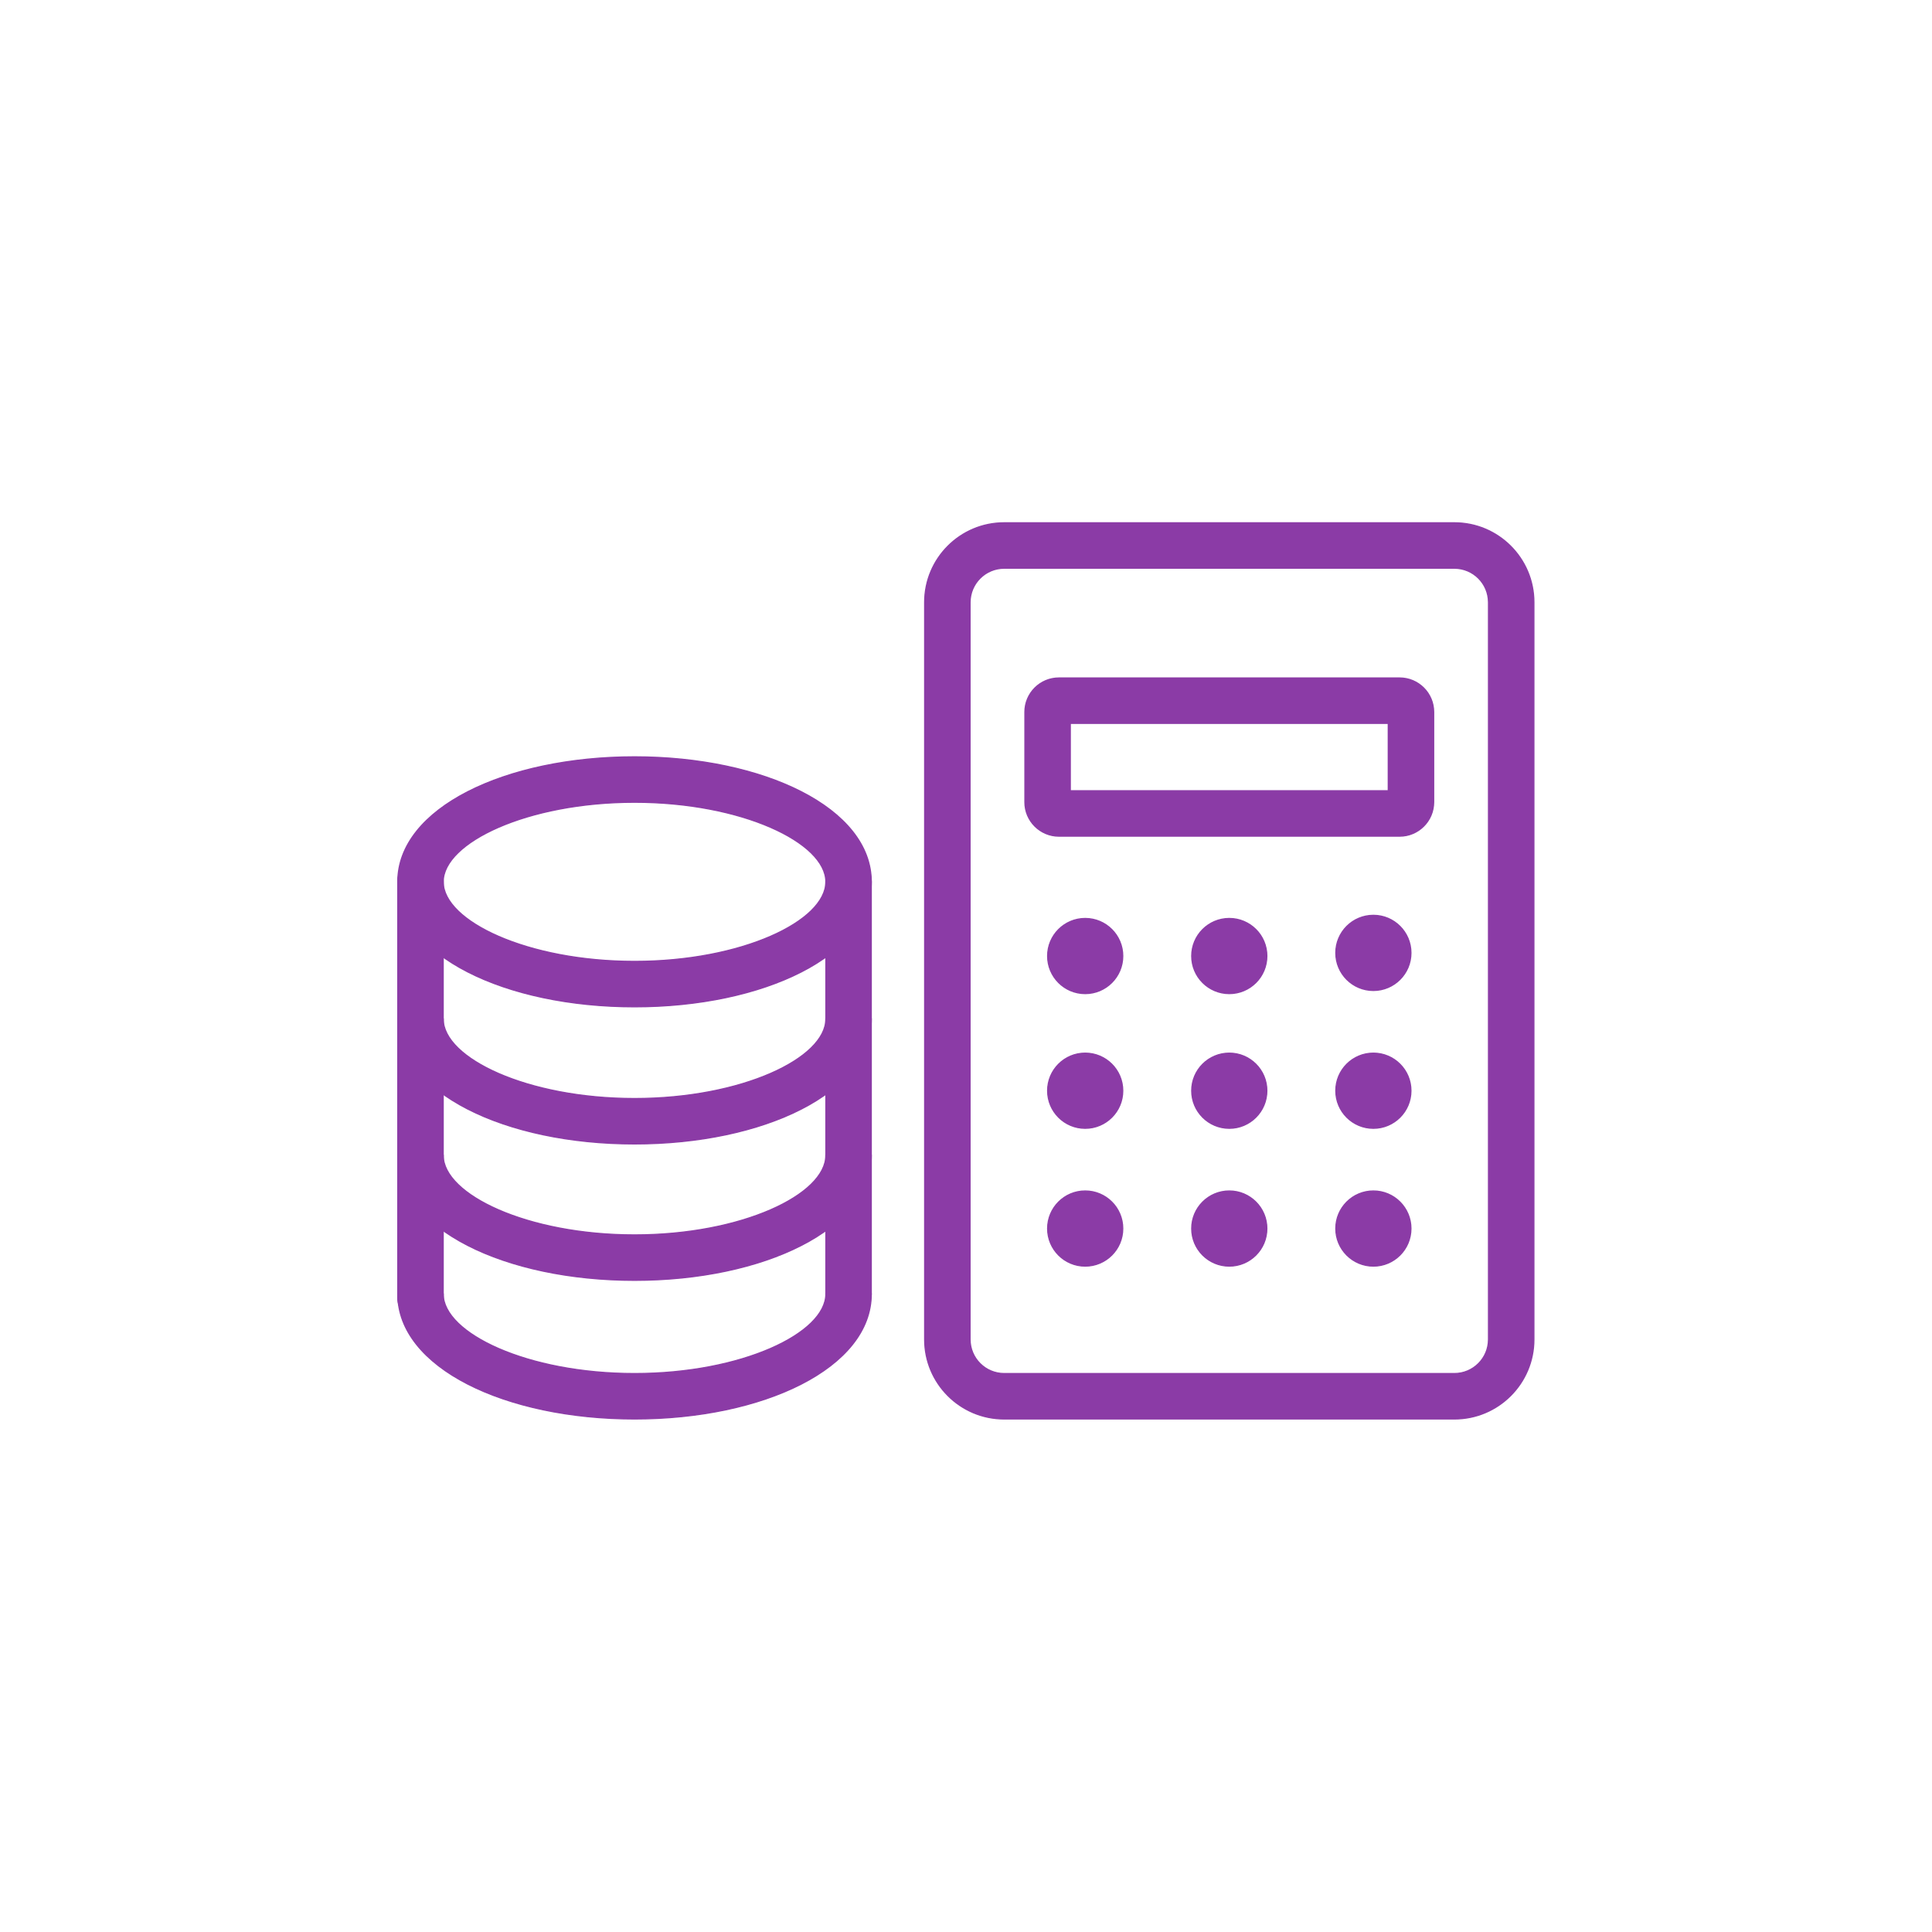
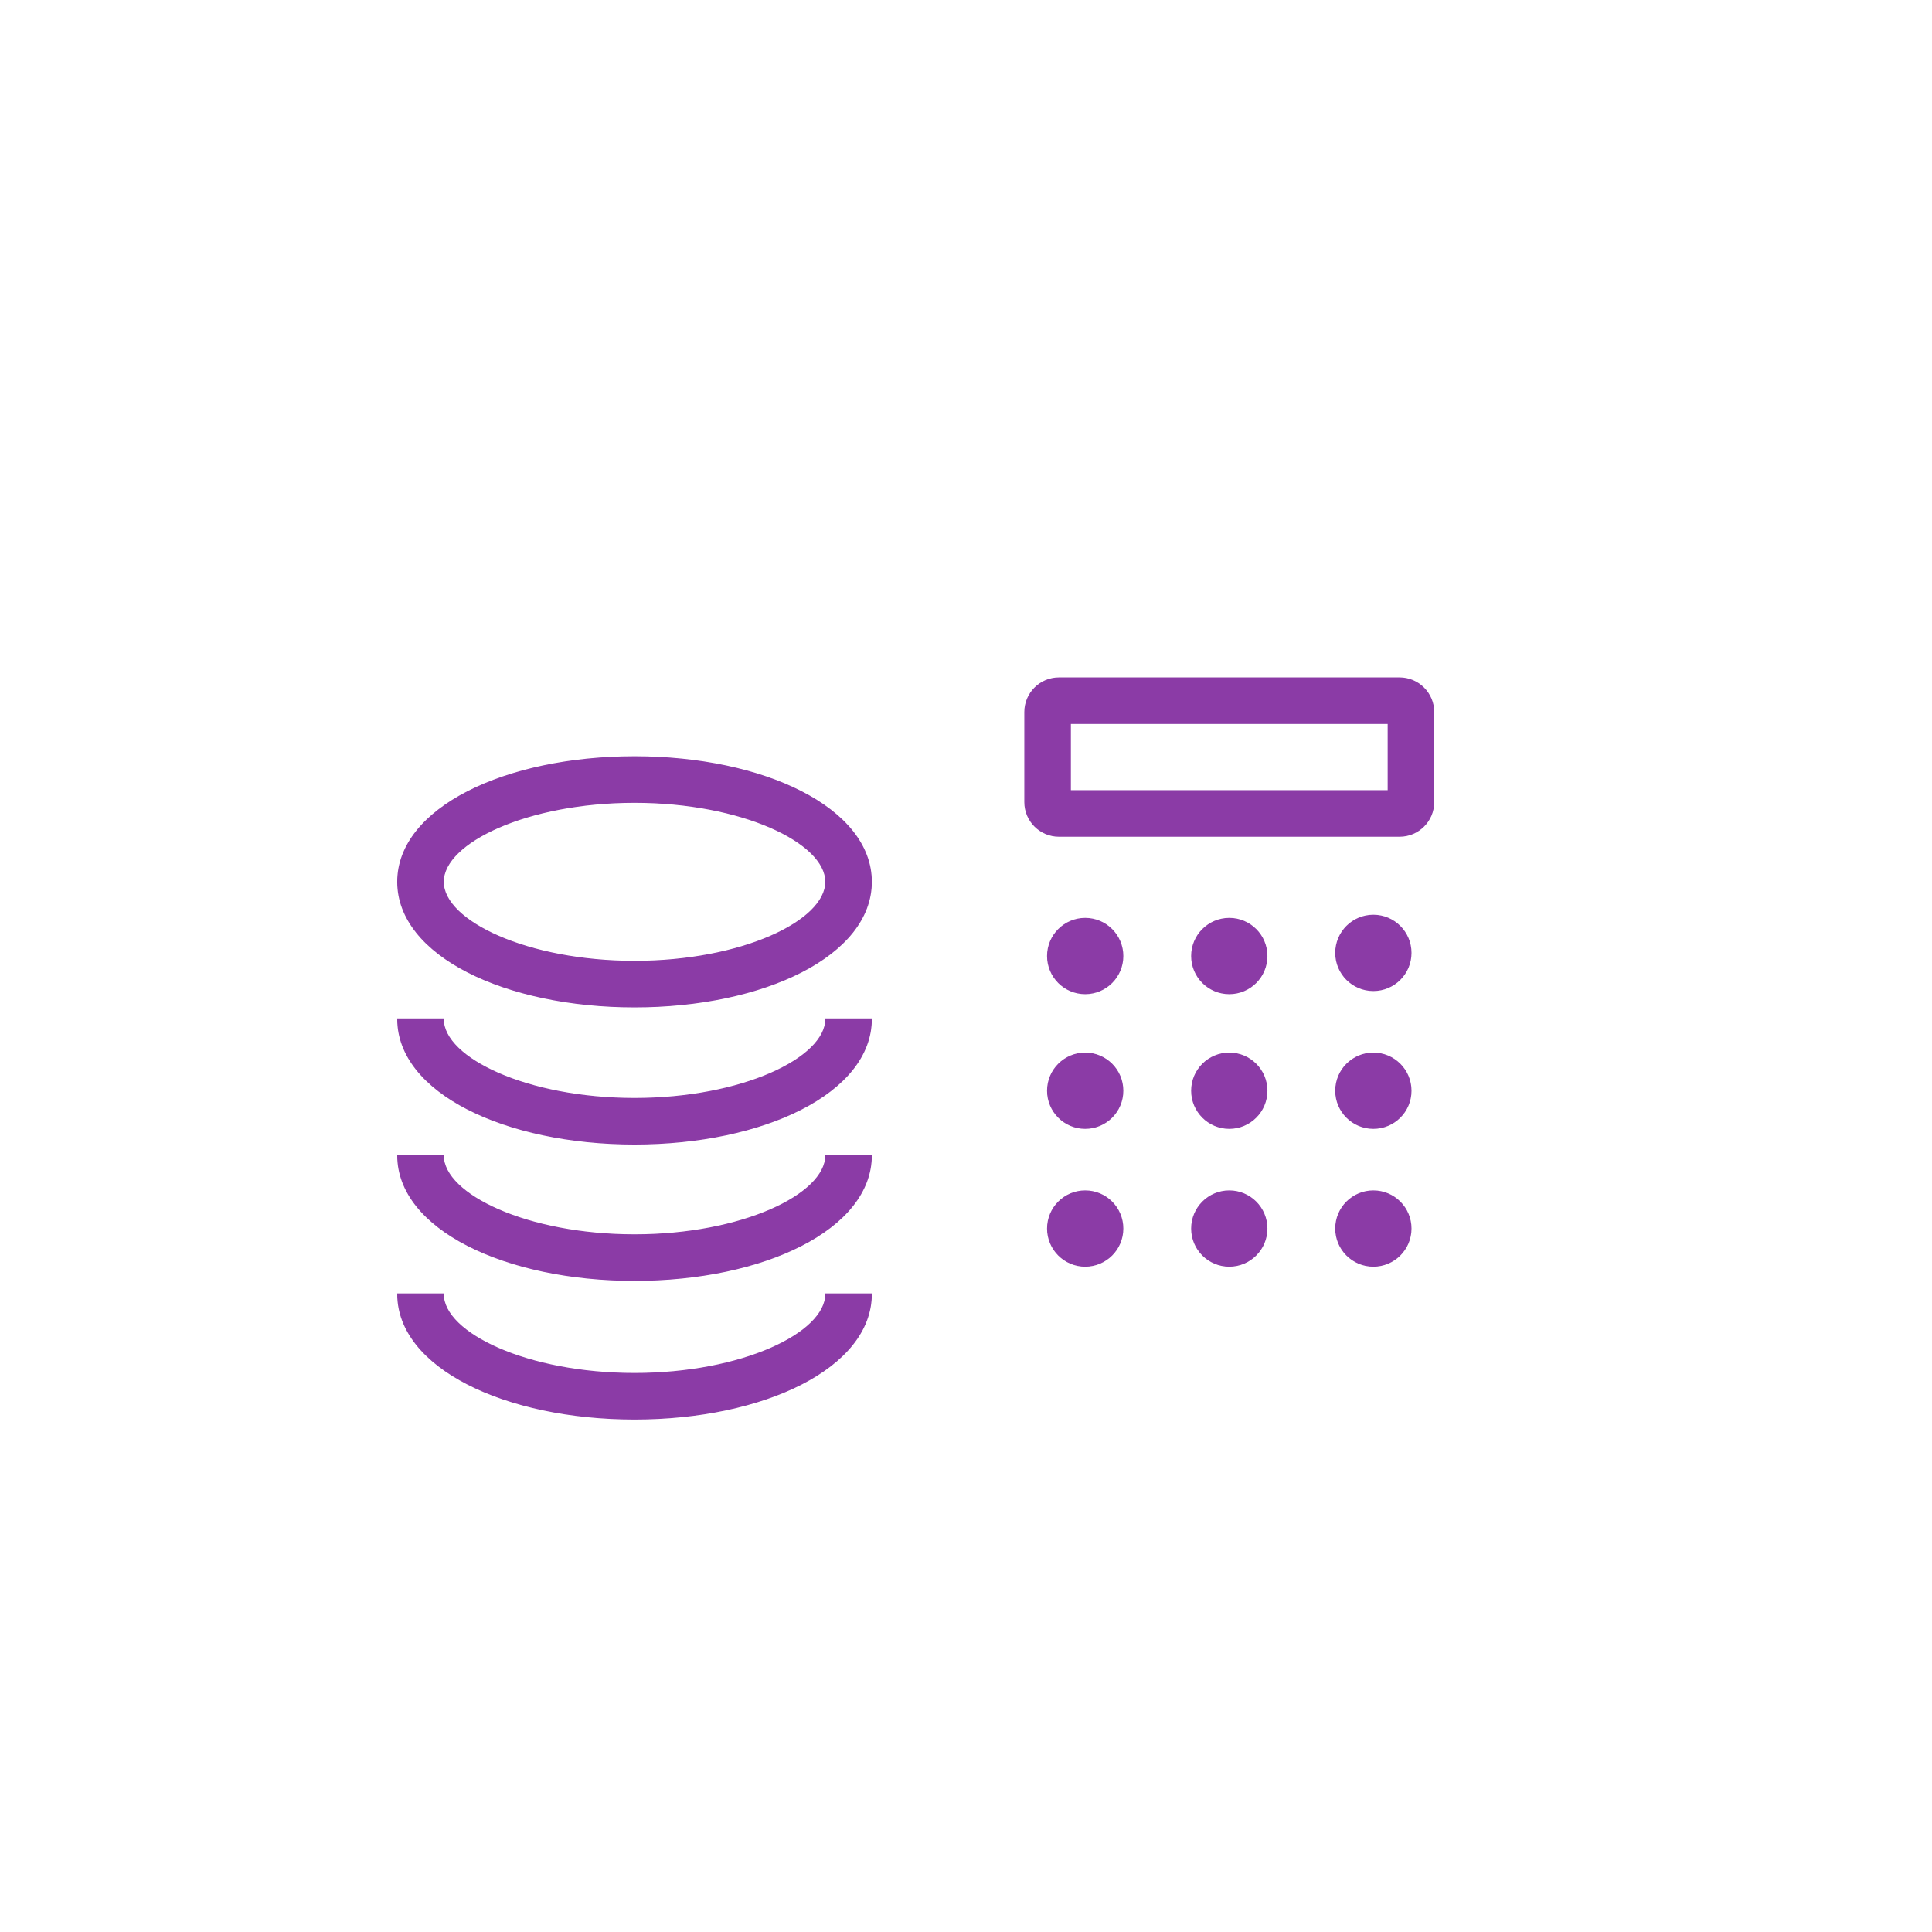
<svg xmlns="http://www.w3.org/2000/svg" fill="#8b3ba6" width="64px" height="64px" viewBox="-358.4 -358.4 1740.80 1740.80" stroke="#8b3ba6">
  <g id="SVGRepo_bgCarrier" stroke-width="0" />
  <g id="SVGRepo_tracerCarrier" stroke-linecap="round" stroke-linejoin="round" />
  <g id="SVGRepo_iconCarrier">
    <path d="M385.707 436.152c0-35.468-75.779-71.68-172.37-71.68-96.6 0-172.38 36.211-172.38 71.68s75.78 71.68 172.38 71.68c96.591 0 172.37-36.212 172.37-71.68zm40.96 0c0 66.334-96.901 112.64-213.33 112.64-116.438 0-213.34-46.305-213.34-112.64s96.903-112.64 213.34-112.64c116.429 0 213.33 46.306 213.33 112.64zm-40.96 371.371c0 35.468-75.779 71.68-172.37 71.68-96.6 0-172.38-36.211-172.38-71.68H-.003c0 66.335 96.903 112.64 213.34 112.64 116.429 0 213.33-46.306 213.33-112.64h-40.96zm0-124.928c0 35.468-75.779 71.68-172.37 71.68-96.6 0-172.38-36.211-172.38-71.68H-.003c0 66.335 96.903 112.64 213.34 112.64 116.429 0 213.33-46.306 213.33-112.64h-40.96zm0-122.88c0 35.468-75.779 71.68-172.37 71.68-96.6 0-172.38-36.211-172.38-71.68H-.003c0 66.335 96.903 112.64 213.34 112.64 116.429 0 213.33-46.306 213.33-112.64h-40.96z" />
-     <path d="M0 436.152v374.784c0 11.311 9.169 20.48 20.48 20.48s20.48-9.169 20.48-20.48V436.152c0-11.311-9.169-20.48-20.48-20.48S0 424.841 0 436.152zm385.707 0V806.84c0 11.311 9.169 20.48 20.48 20.48s20.48-9.169 20.48-20.48V436.152c0-11.311-9.169-20.48-20.48-20.48s-20.48 9.169-20.48 20.48zm566.335 443.051c16.962 0 30.72-13.758 30.72-30.72V184.317c0-16.962-13.758-30.72-30.72-30.72H546.405c-16.962 0-30.72 13.758-30.72 30.72v664.166c0 16.962 13.758 30.72 30.72 30.72h405.637zm0 40.96H546.405c-39.583 0-71.68-32.097-71.68-71.68V184.317c0-39.583 32.097-71.68 71.68-71.68h405.637c39.583 0 71.68 32.097 71.68 71.68v664.166c0 39.583-32.097 71.68-71.68 71.68z" />
    <path d="M892.446 293.421H606.002v60.652h286.444v-60.652zm10.24 101.612H595.762c-16.963 0-30.72-13.757-30.72-30.72v-81.132c0-16.963 13.757-30.72 30.72-30.72h306.924c16.963 0 30.72 13.757 30.72 30.72v81.132c0 16.963-13.757 30.72-30.72 30.72zM653.265 503.018c0 18.708-15.165 33.864-33.874 33.864-18.698 0-33.864-15.155-33.864-33.864s15.165-33.864 33.864-33.864c18.708 0 33.874 15.155 33.874 33.864zm129.831 0c0 18.708-15.165 33.864-33.864 33.864-18.708 0-33.874-15.155-33.874-33.864s15.165-33.864 33.874-33.864c18.698 0 33.864 15.155 33.864 33.864zm129.83-2.822c0 18.708-15.165 33.864-33.874 33.864-18.698 0-33.864-15.155-33.864-33.864s15.165-33.874 33.864-33.874c18.708 0 33.874 15.165 33.874 33.874zM653.265 624.382c0 18.708-15.165 33.864-33.874 33.864-18.698 0-33.864-15.155-33.864-33.864s15.165-33.874 33.864-33.874c18.708 0 33.874 15.165 33.874 33.874zm129.831 0c0 18.708-15.165 33.864-33.864 33.864-18.708 0-33.874-15.155-33.874-33.864s15.165-33.874 33.874-33.874c18.698 0 33.864 15.165 33.864 33.874zm129.83 0c0 18.708-15.165 33.864-33.874 33.864-18.698 0-33.864-15.155-33.864-33.864s15.165-33.874 33.864-33.874c18.708 0 33.874 15.165 33.874 33.874zM653.265 748.568c0 18.708-15.165 33.864-33.874 33.864-18.698 0-33.864-15.155-33.864-33.864s15.165-33.874 33.864-33.874c18.708 0 33.874 15.165 33.874 33.874zm129.831 0c0 18.708-15.165 33.864-33.864 33.864-18.708 0-33.874-15.155-33.874-33.864s15.165-33.874 33.874-33.874c18.698 0 33.864 15.165 33.864 33.874zm129.83 0c0 18.708-15.165 33.864-33.874 33.864-18.698 0-33.864-15.155-33.864-33.864s15.165-33.874 33.864-33.874c18.708 0 33.874 15.165 33.874 33.874z" />
  </g>
</svg>